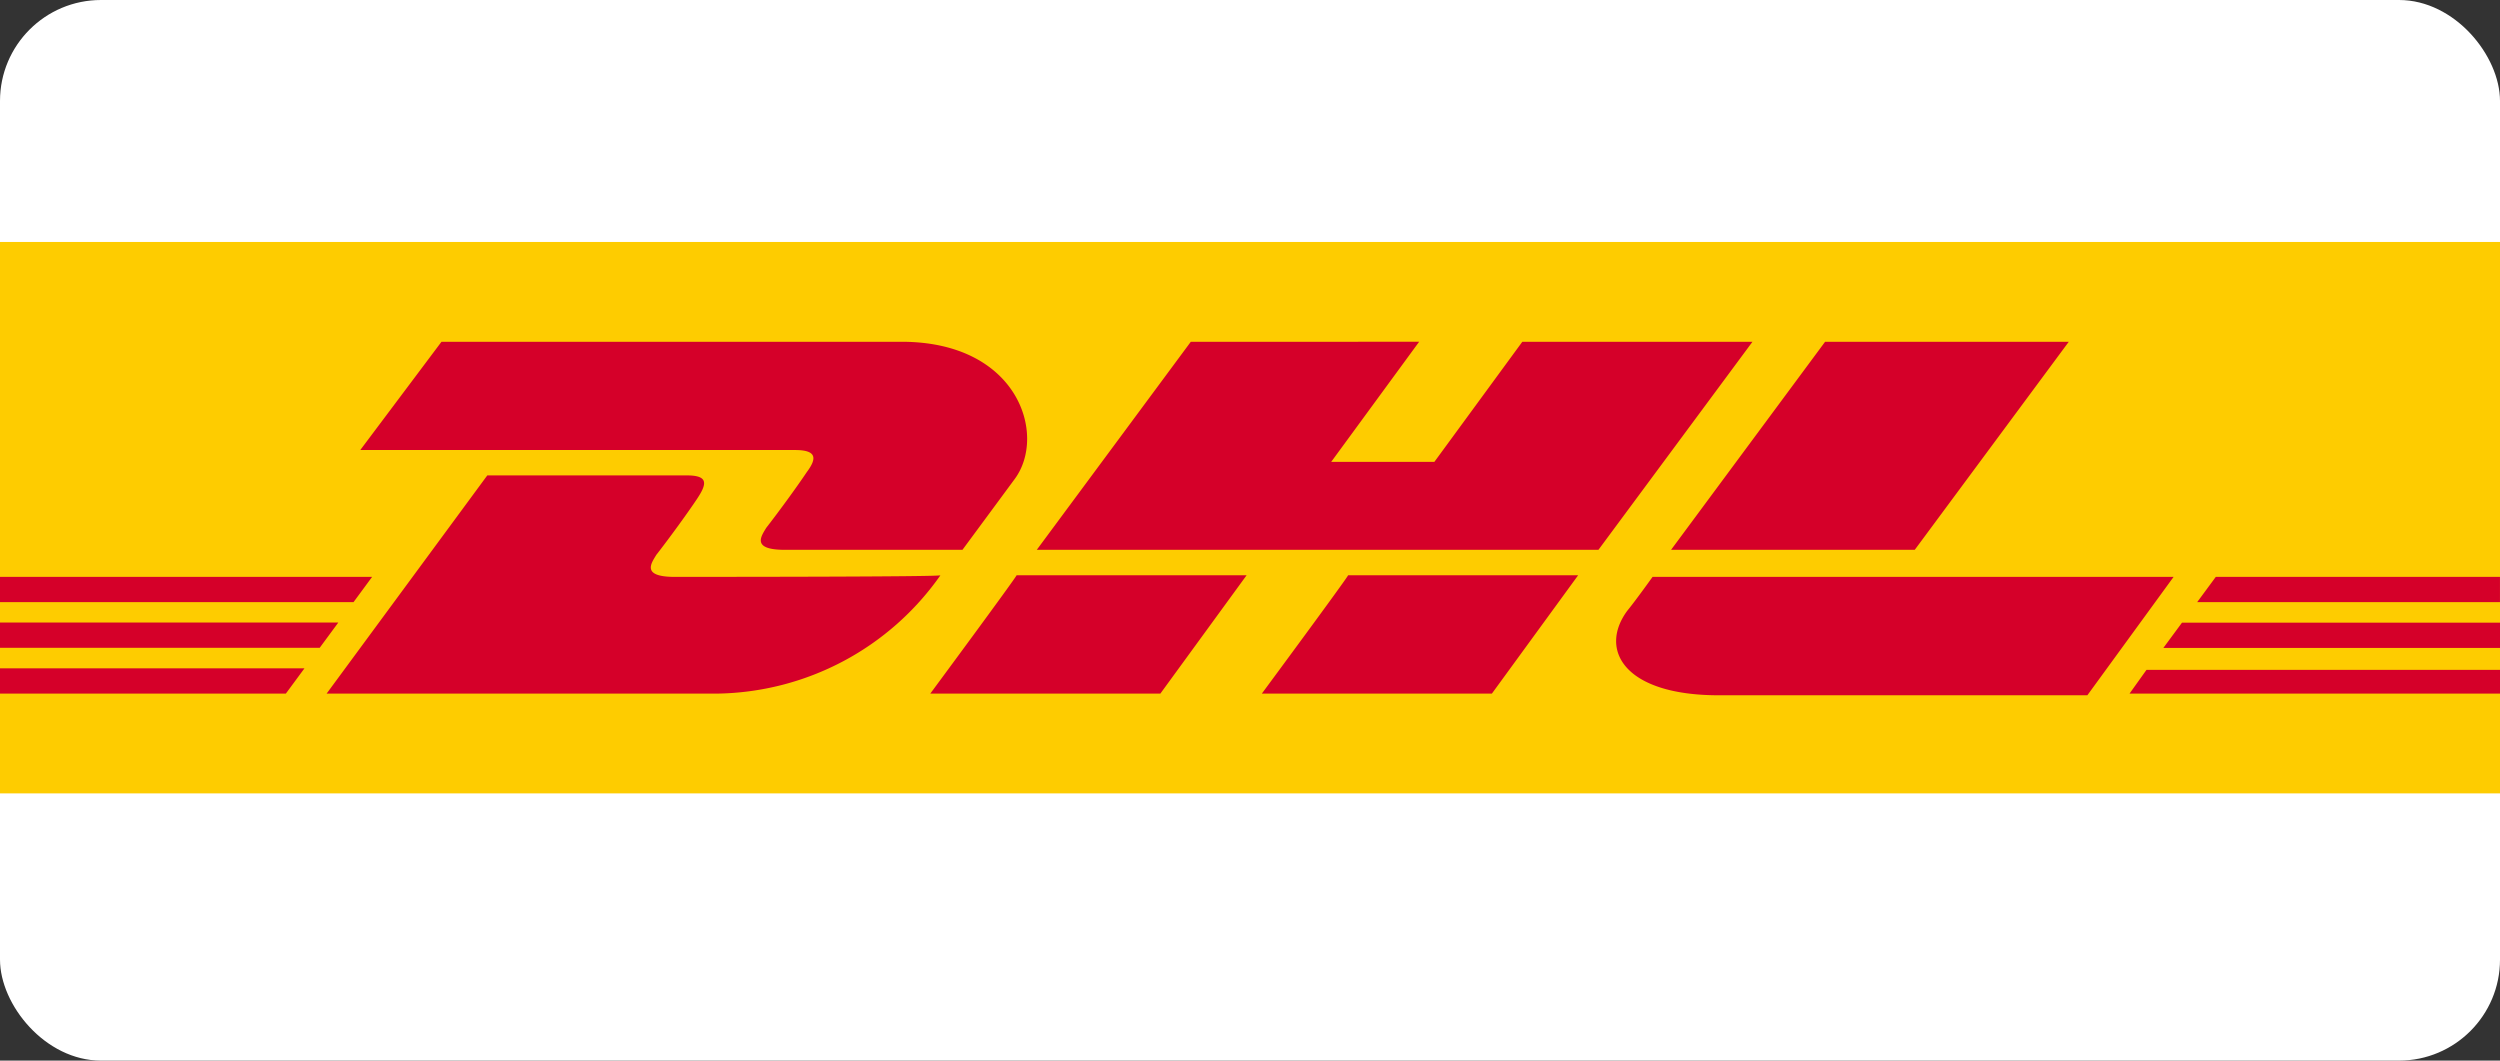
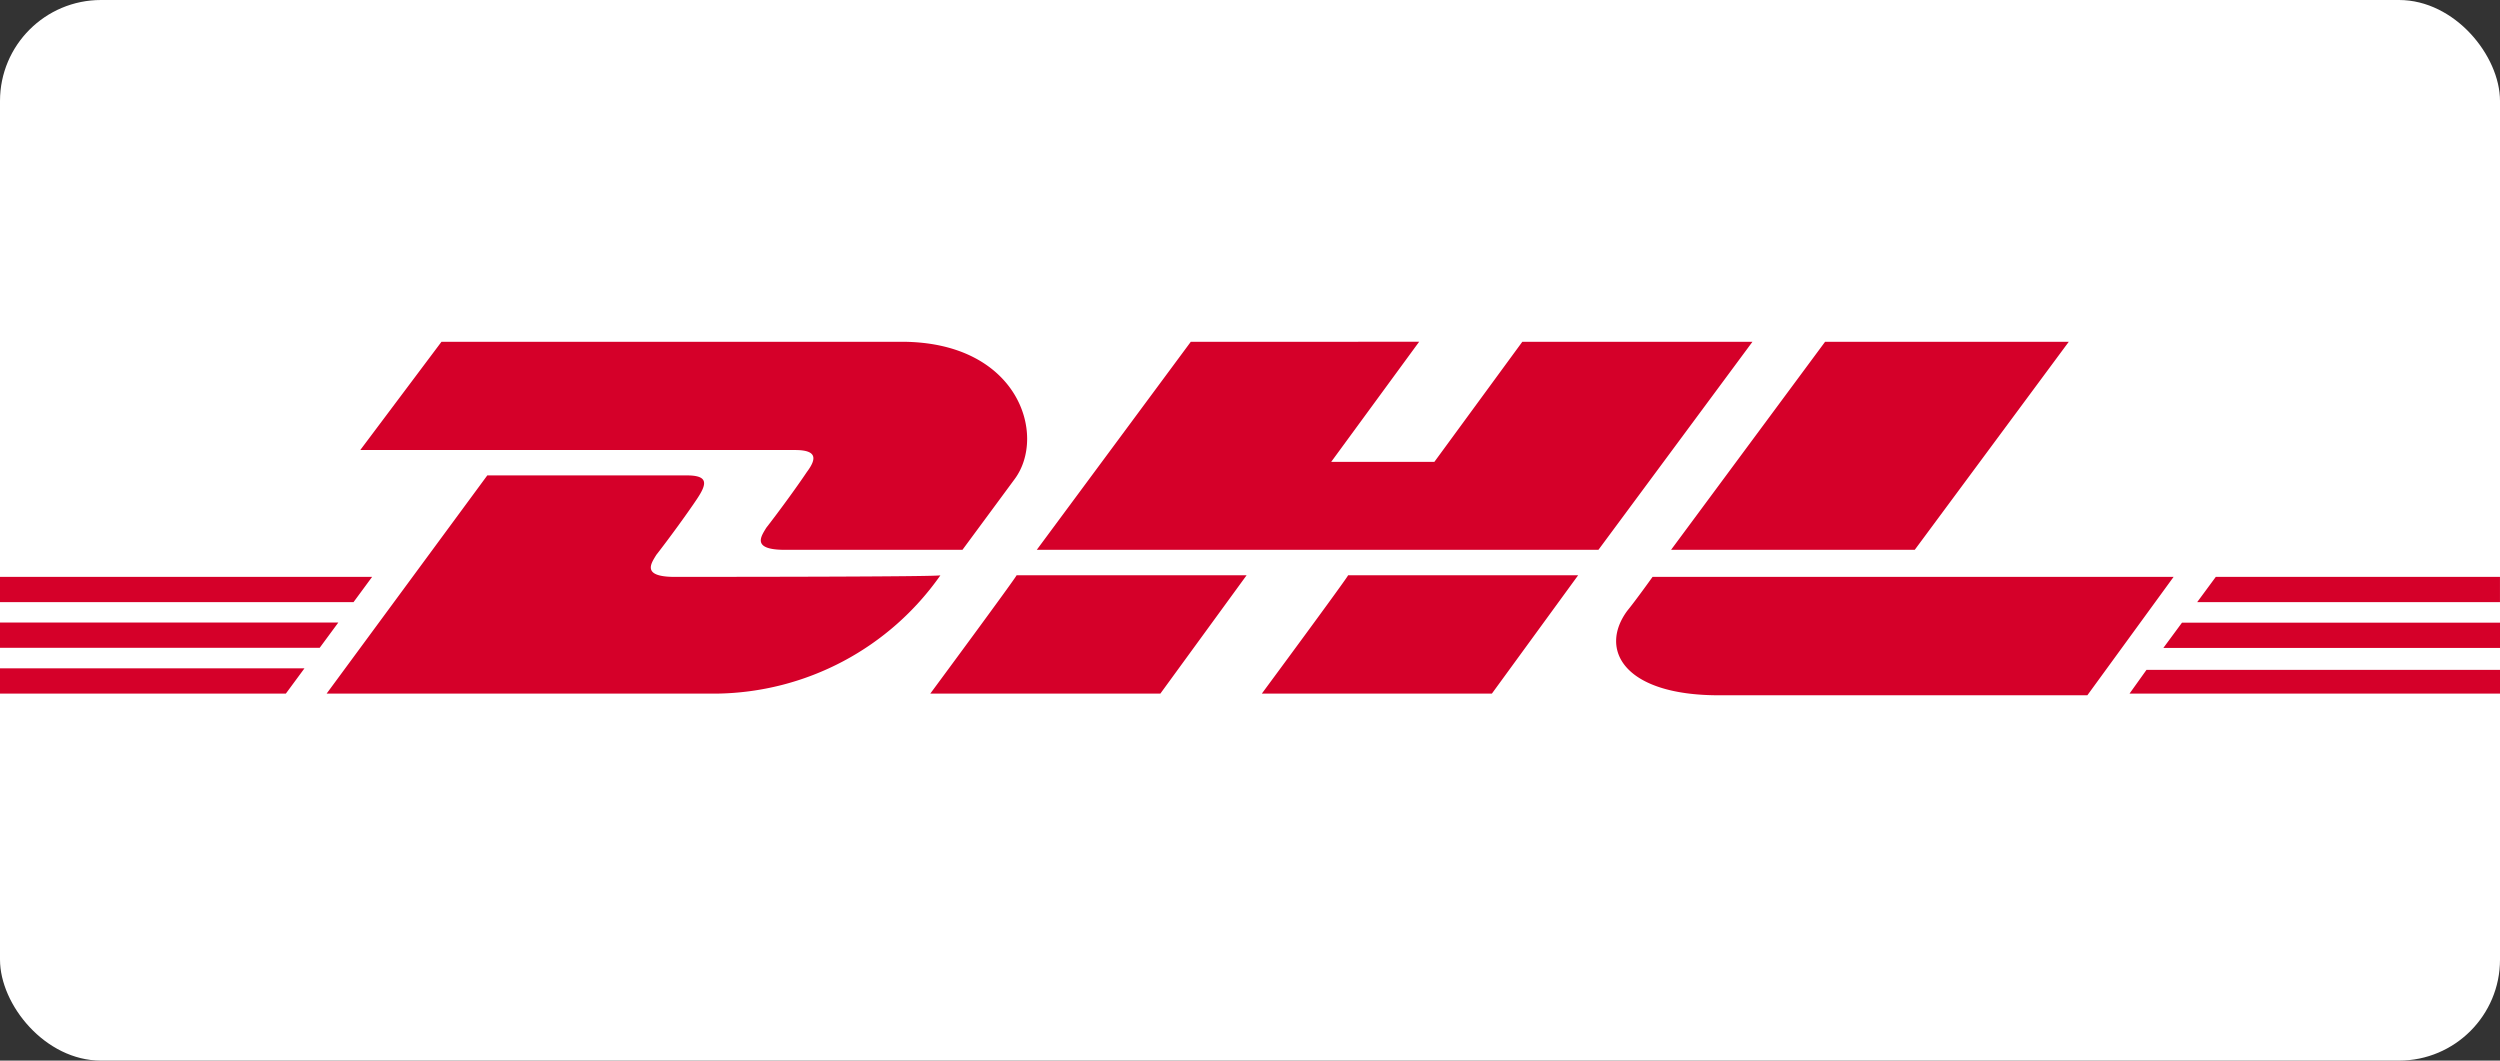
<svg xmlns="http://www.w3.org/2000/svg" width="99" height="42" viewBox="0 0 99 42">
  <rect x="0" y="0" width="99" height="42" fill="#333333" stroke="none" />
  <g id="dhl" transform="translate(-1300 -4947)">
    <rect id="Rectangle_335" data-name="Rectangle 335" width="99" height="42" rx="4" transform="translate(1300 4947)" fill="#fff" />
    <g id="DHL_Logo" data-name="DHL Logo" transform="translate(1290.993 4944.978)">
      <g id="DHL_Logo-2" data-name="DHL_Logo" transform="translate(9.007 11.604)">
-         <path id="Path_11840" data-name="Path 11840" d="M99.893,7.064V28.9h-99V7.064Z" transform="translate(-0.893 -7.064)" fill="#fecc00" />
        <path id="Path_11841" data-name="Path 11841" d="M32.844,17.012c-.4.6-1.139,1.608-1.608,2.21-.2.335-.6.871.737.871h7.033s1.139-1.541,2.076-2.813c1.273-1.742.134-5.426-4.488-5.426H18.376L15.16,16.141H32.375C33.246,16.141,33.246,16.476,32.844,17.012Zm-5.225,4.153c-1.34,0-.938-.536-.737-.871.469-.6,1.206-1.608,1.608-2.21s.469-.938-.4-.938h-7.9l-6.363,8.641H29.294A10.992,10.992,0,0,0,38.135,21.1C38.2,21.164,29.026,21.164,27.619,21.164Zm10.114,4.622h9.11L50.259,21.1H41.15C41.15,21.164,37.733,25.786,37.733,25.786ZM61.177,11.854,57.694,16.61H53.608l3.483-4.756H48.049l-6.1,8.239H64.191l6.1-8.239h-9.11ZM50.862,25.786h9.11L63.388,21.1h-9.11C54.278,21.164,50.862,25.786,50.862,25.786ZM.893,22.973v1h12.66l.737-1Zm14.736-1.809H.893v1h14ZM.893,25.786h11.32l.737-1H.893v1Zm85.67-1.809H99.893v-1H87.3Zm-1.34,1.809H99.893v-.938h-14Zm3.416-4.622-.737,1h11.99v-1ZM76.717,20.093l6.1-8.239H73.167l-6.1,8.239ZM66.335,21.164s-.67.938-1,1.34c-1.139,1.541-.134,3.349,3.617,3.349h14.6l3.416-4.689Z" transform="translate(-0.893 -7.902)" fill="#d50029" />
      </g>
    </g>
  </g>
</svg>